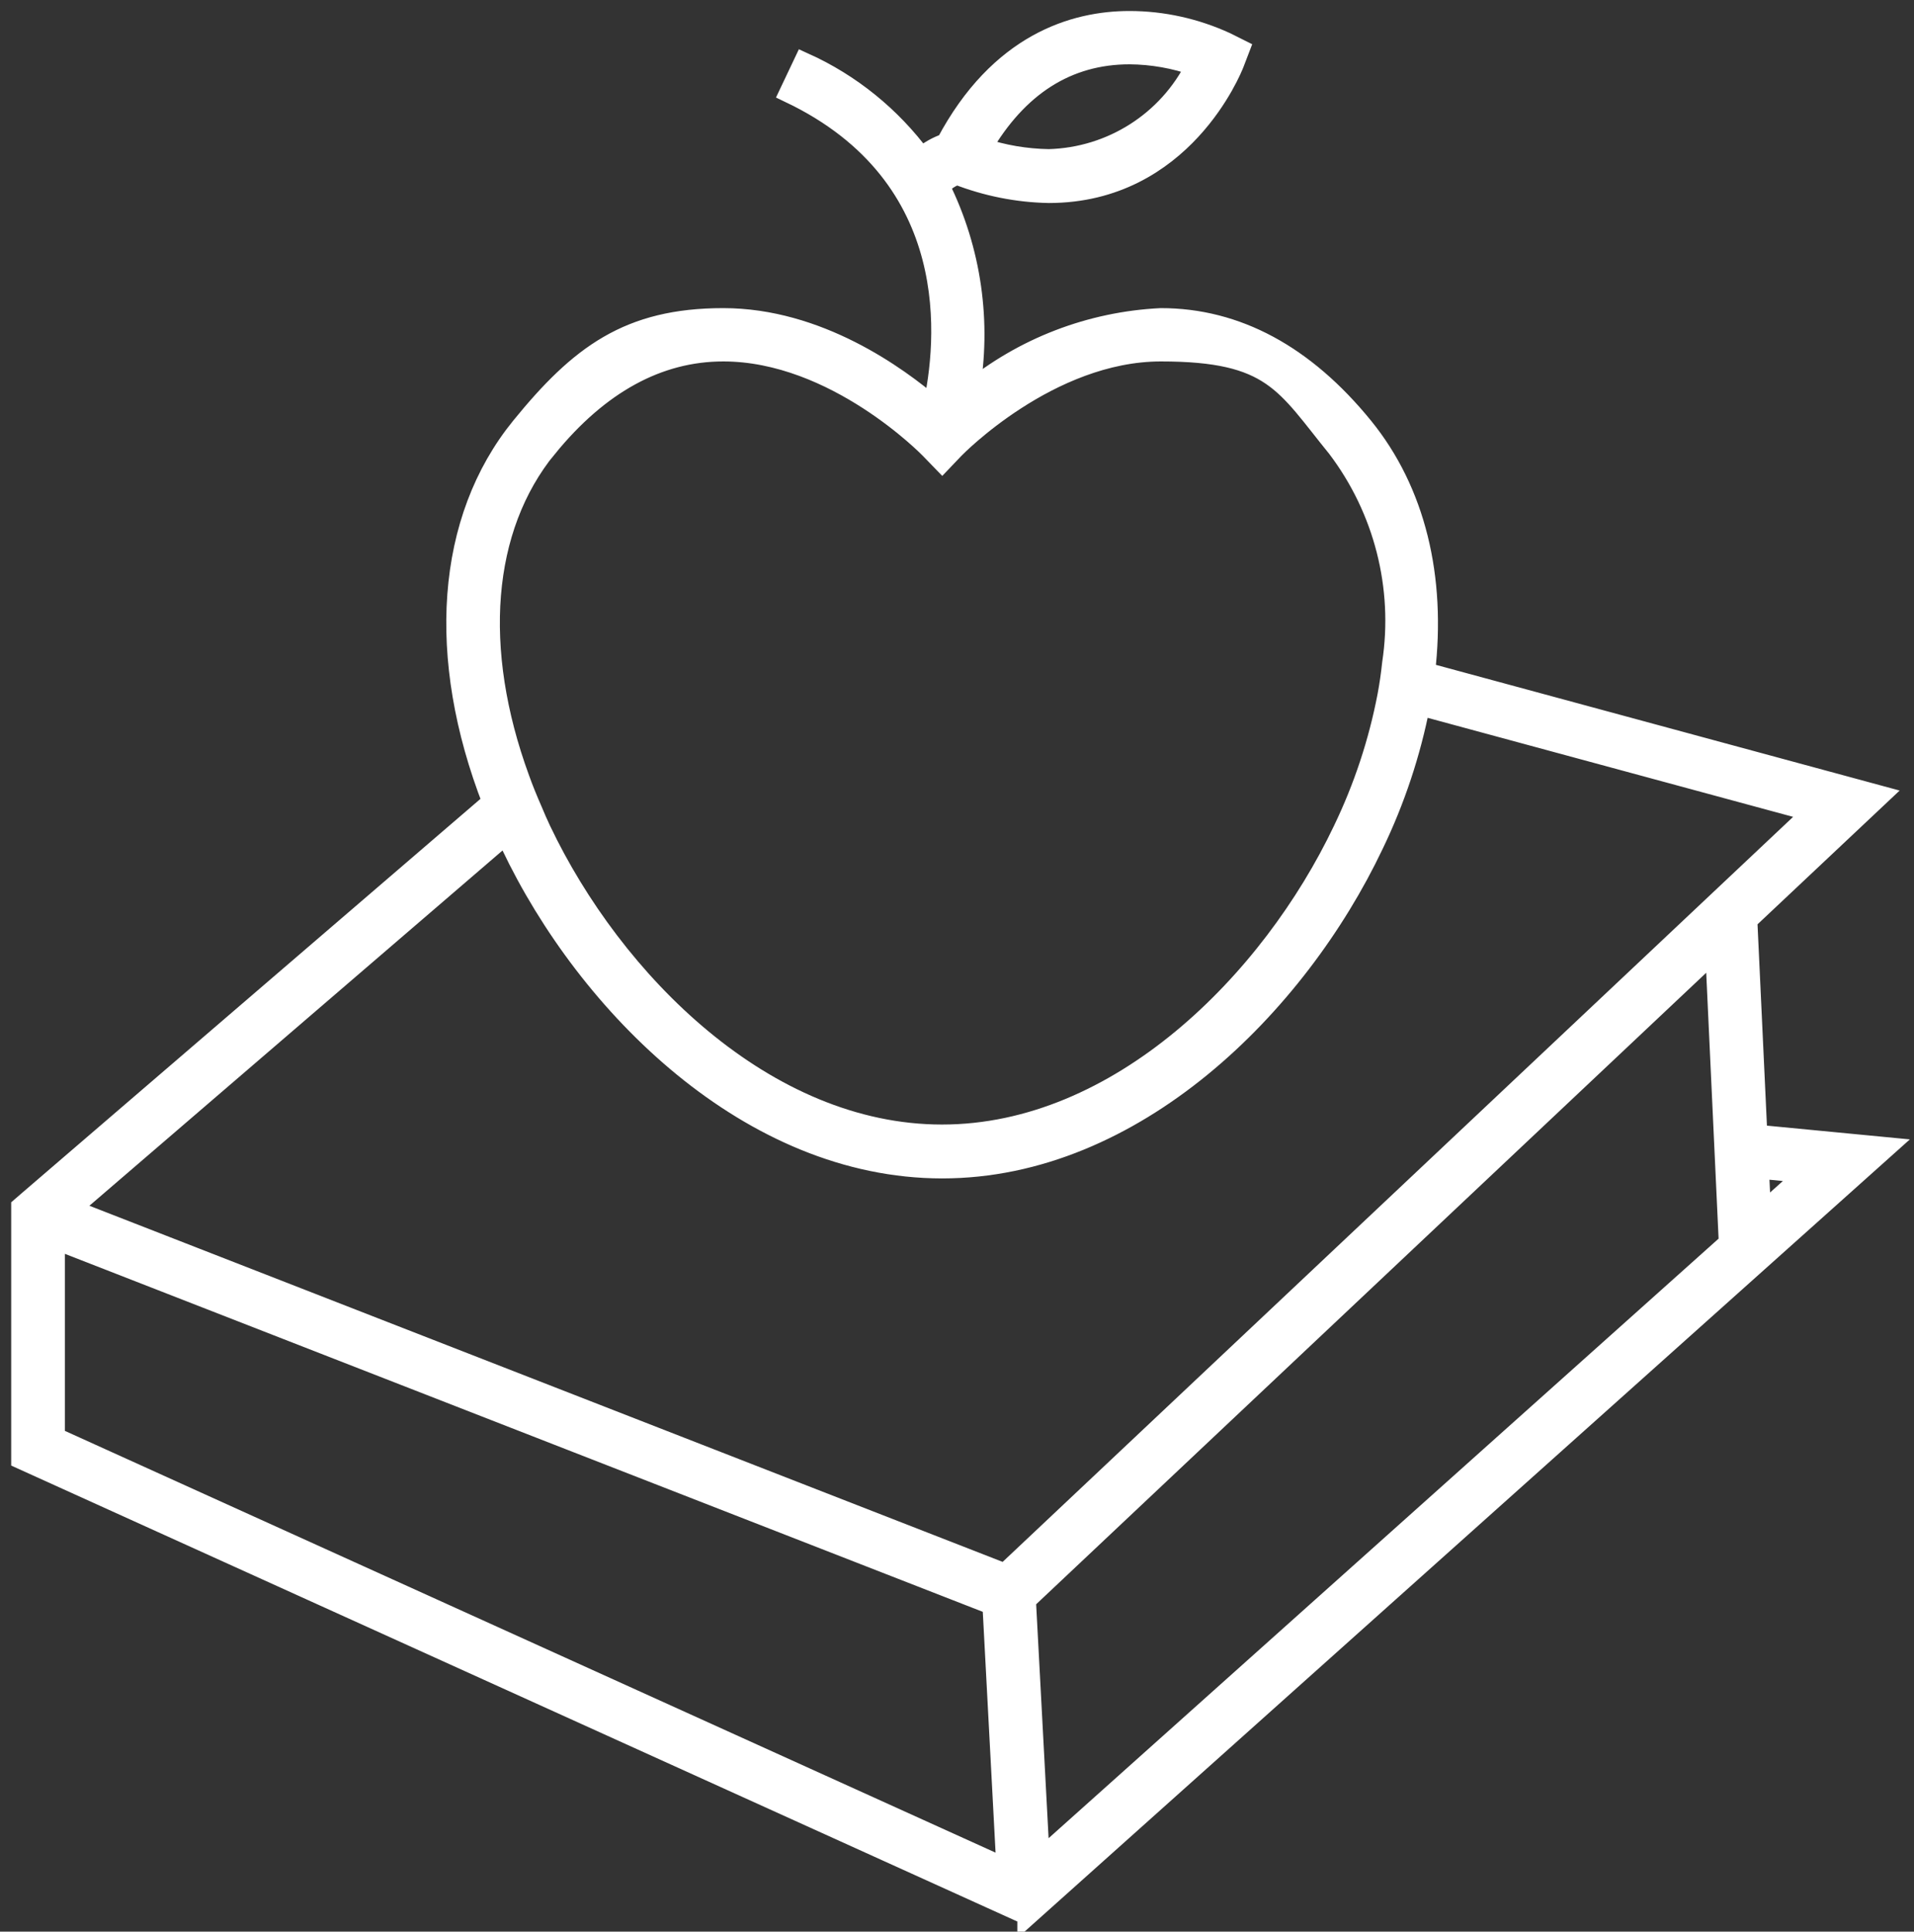
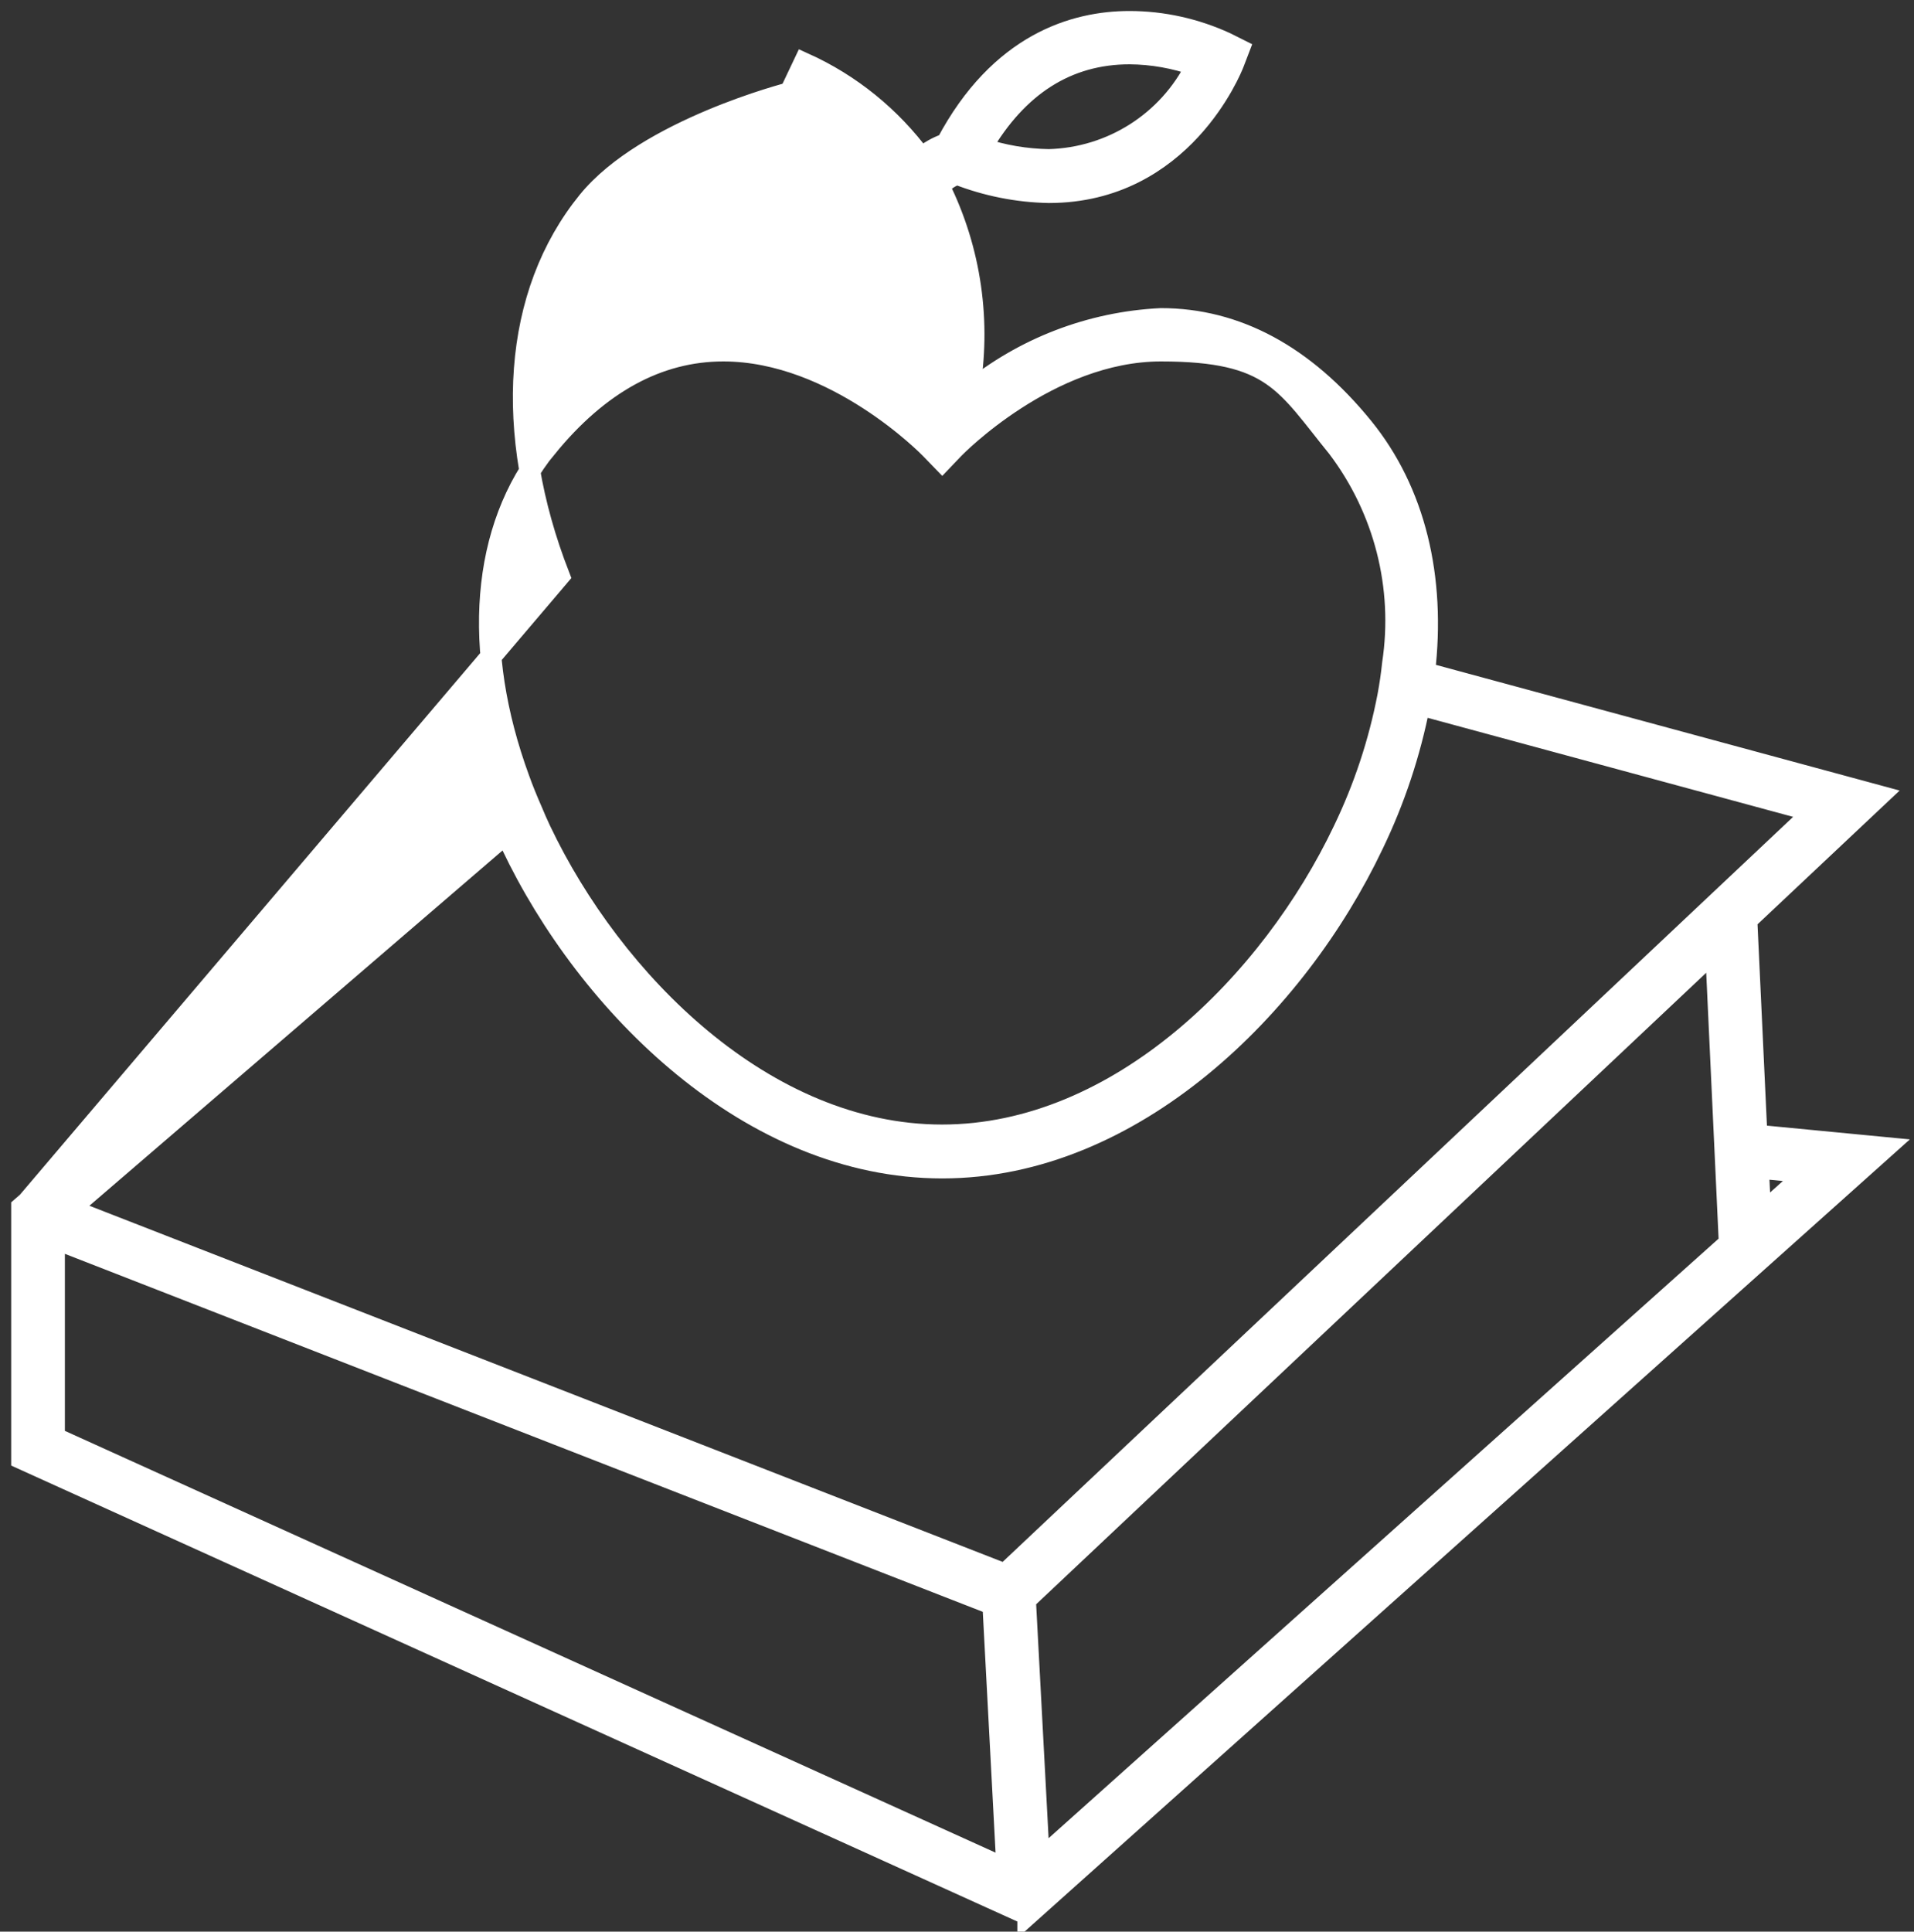
<svg xmlns="http://www.w3.org/2000/svg" viewBox="0 0 1009 1018.1">
  <rect x="0" y="0" width="1009" height="1018.1" fill="#333333" stroke="none" />
  <defs>
    <style> .cls-1 { fill: #fff; stroke: #fff; stroke-miterlimit: 10; stroke-width: 11px; } </style>
  </defs>
  <g>
    <g id="Layer_1">
      <g id="Layer_1-2" data-name="Layer_1">
-         <path class="cls-1" d="M541.8,1009.2l452-404.4-67.6-6.5-5.3-113.4,69.6-65.5-239.5-64.9c5.9-50.1-5-95.5-32.5-129.3-30.9-38-66.8-57.3-106.5-57.3-37,1.8-72.5,15.4-101.2,39,6.5-36.9,1.1-75-15.6-108.6,2.4-3,5.7-5.2,9.4-6.4,15.4,6,31.8,9.3,48.3,9.6h0c70.4,0,96.4-65.4,97.5-68.2l2.8-7.3-7-3.5c-15.9-7.3-33.2-11.2-50.8-11.2-28.7,0-68.4,11.4-96.5,64.4-4.9,1.7-9.4,4.2-13.2,7.6-16-21.7-37.3-39-61.9-50.1l-7.4,15.6c92.5,44.1,83,132.3,75.6,165.8-19-16.3-60.9-46.7-110.7-46.7s-75.6,19.3-106.5,57.3c-39.6,48.7-44.7,121.2-15,197.5L14.4,633.6l-3,2.6v132.7l525.3,238,5.1,2.3ZM952.9,618.2l-24.7,22.1-1.2-24.6,25.9,2.5ZM595.5,28.4c12,.1,23.8,2.2,35.1,6.2-14.7,29.6-44.6,48.6-77.7,49.5-12.1-.2-24.1-2.2-35.6-6.1,19.1-32.9,45.4-49.6,78.2-49.6ZM547.9,980.5l-7.3-137.2,363.8-342.8,7.2,154.7-363.7,325.4h0ZM288.2,235.9c27.5-33.8,58.8-50.9,93.1-50.9,59.2,0,108.6,50.9,109.1,51.4l6.3,6.5,6.2-6.5c.5-.5,49.9-51.4,109.1-51.4s65.6,17.1,93.1,50.9c24.6,32.5,35.1,73.5,29,113.8-.6,5.7-1.4,11.4-2.5,17.2-4.7,24.5-12.6,48.3-23.4,70.7-38,79.9-118.2,160.6-211.6,160.6s-173.6-80.7-211.6-160.6c-1.6-3.4-3.1-6.8-4.5-10.2-2.5-5.7-4.8-11.3-6.8-16.9-25-68.3-20.1-132.2,14.5-174.7h0ZM266.9,439.3c.9,1.9,1.7,3.9,2.6,5.8,40.3,84.9,126.2,170.5,227.2,170.5s186.9-85.6,227.2-170.5c11.3-23.4,19.5-48.1,24.5-73.6l207.8,56.3-426.4,401.8L36.6,637.3l230.3-198h0ZM28.7,757.7v-104.9l494.7,192.9,7.4,139.5L28.7,757.7Z" />
+         <path class="cls-1" d="M541.8,1009.2l452-404.4-67.6-6.5-5.3-113.4,69.6-65.5-239.5-64.9c5.9-50.1-5-95.5-32.5-129.3-30.9-38-66.8-57.3-106.5-57.3-37,1.8-72.5,15.4-101.2,39,6.5-36.9,1.1-75-15.6-108.6,2.4-3,5.7-5.2,9.4-6.4,15.4,6,31.8,9.3,48.3,9.6h0c70.4,0,96.4-65.4,97.5-68.2l2.8-7.3-7-3.5c-15.9-7.3-33.2-11.2-50.8-11.2-28.7,0-68.4,11.4-96.5,64.4-4.9,1.7-9.4,4.2-13.2,7.6-16-21.7-37.3-39-61.9-50.1l-7.4,15.6s-75.6,19.3-106.5,57.3c-39.6,48.7-44.7,121.2-15,197.5L14.4,633.6l-3,2.6v132.7l525.3,238,5.1,2.3ZM952.9,618.2l-24.7,22.1-1.2-24.6,25.9,2.5ZM595.5,28.4c12,.1,23.8,2.2,35.1,6.2-14.7,29.6-44.6,48.6-77.7,49.5-12.1-.2-24.1-2.2-35.6-6.1,19.1-32.9,45.4-49.6,78.2-49.6ZM547.9,980.5l-7.3-137.2,363.8-342.8,7.2,154.7-363.7,325.4h0ZM288.2,235.9c27.5-33.8,58.8-50.9,93.1-50.9,59.2,0,108.6,50.9,109.1,51.4l6.3,6.5,6.2-6.5c.5-.5,49.9-51.4,109.1-51.4s65.6,17.1,93.1,50.9c24.6,32.5,35.1,73.5,29,113.8-.6,5.7-1.4,11.4-2.5,17.2-4.7,24.5-12.6,48.3-23.4,70.7-38,79.9-118.2,160.6-211.6,160.6s-173.6-80.7-211.6-160.6c-1.6-3.4-3.1-6.8-4.5-10.2-2.5-5.7-4.8-11.3-6.8-16.9-25-68.3-20.1-132.2,14.5-174.7h0ZM266.9,439.3c.9,1.9,1.7,3.9,2.6,5.8,40.3,84.9,126.2,170.5,227.2,170.5s186.9-85.6,227.2-170.5c11.3-23.4,19.5-48.1,24.5-73.6l207.8,56.3-426.4,401.8L36.6,637.3l230.3-198h0ZM28.7,757.7v-104.9l494.7,192.9,7.4,139.5L28.7,757.7Z" />
      </g>
    </g>
  </g>
</svg>